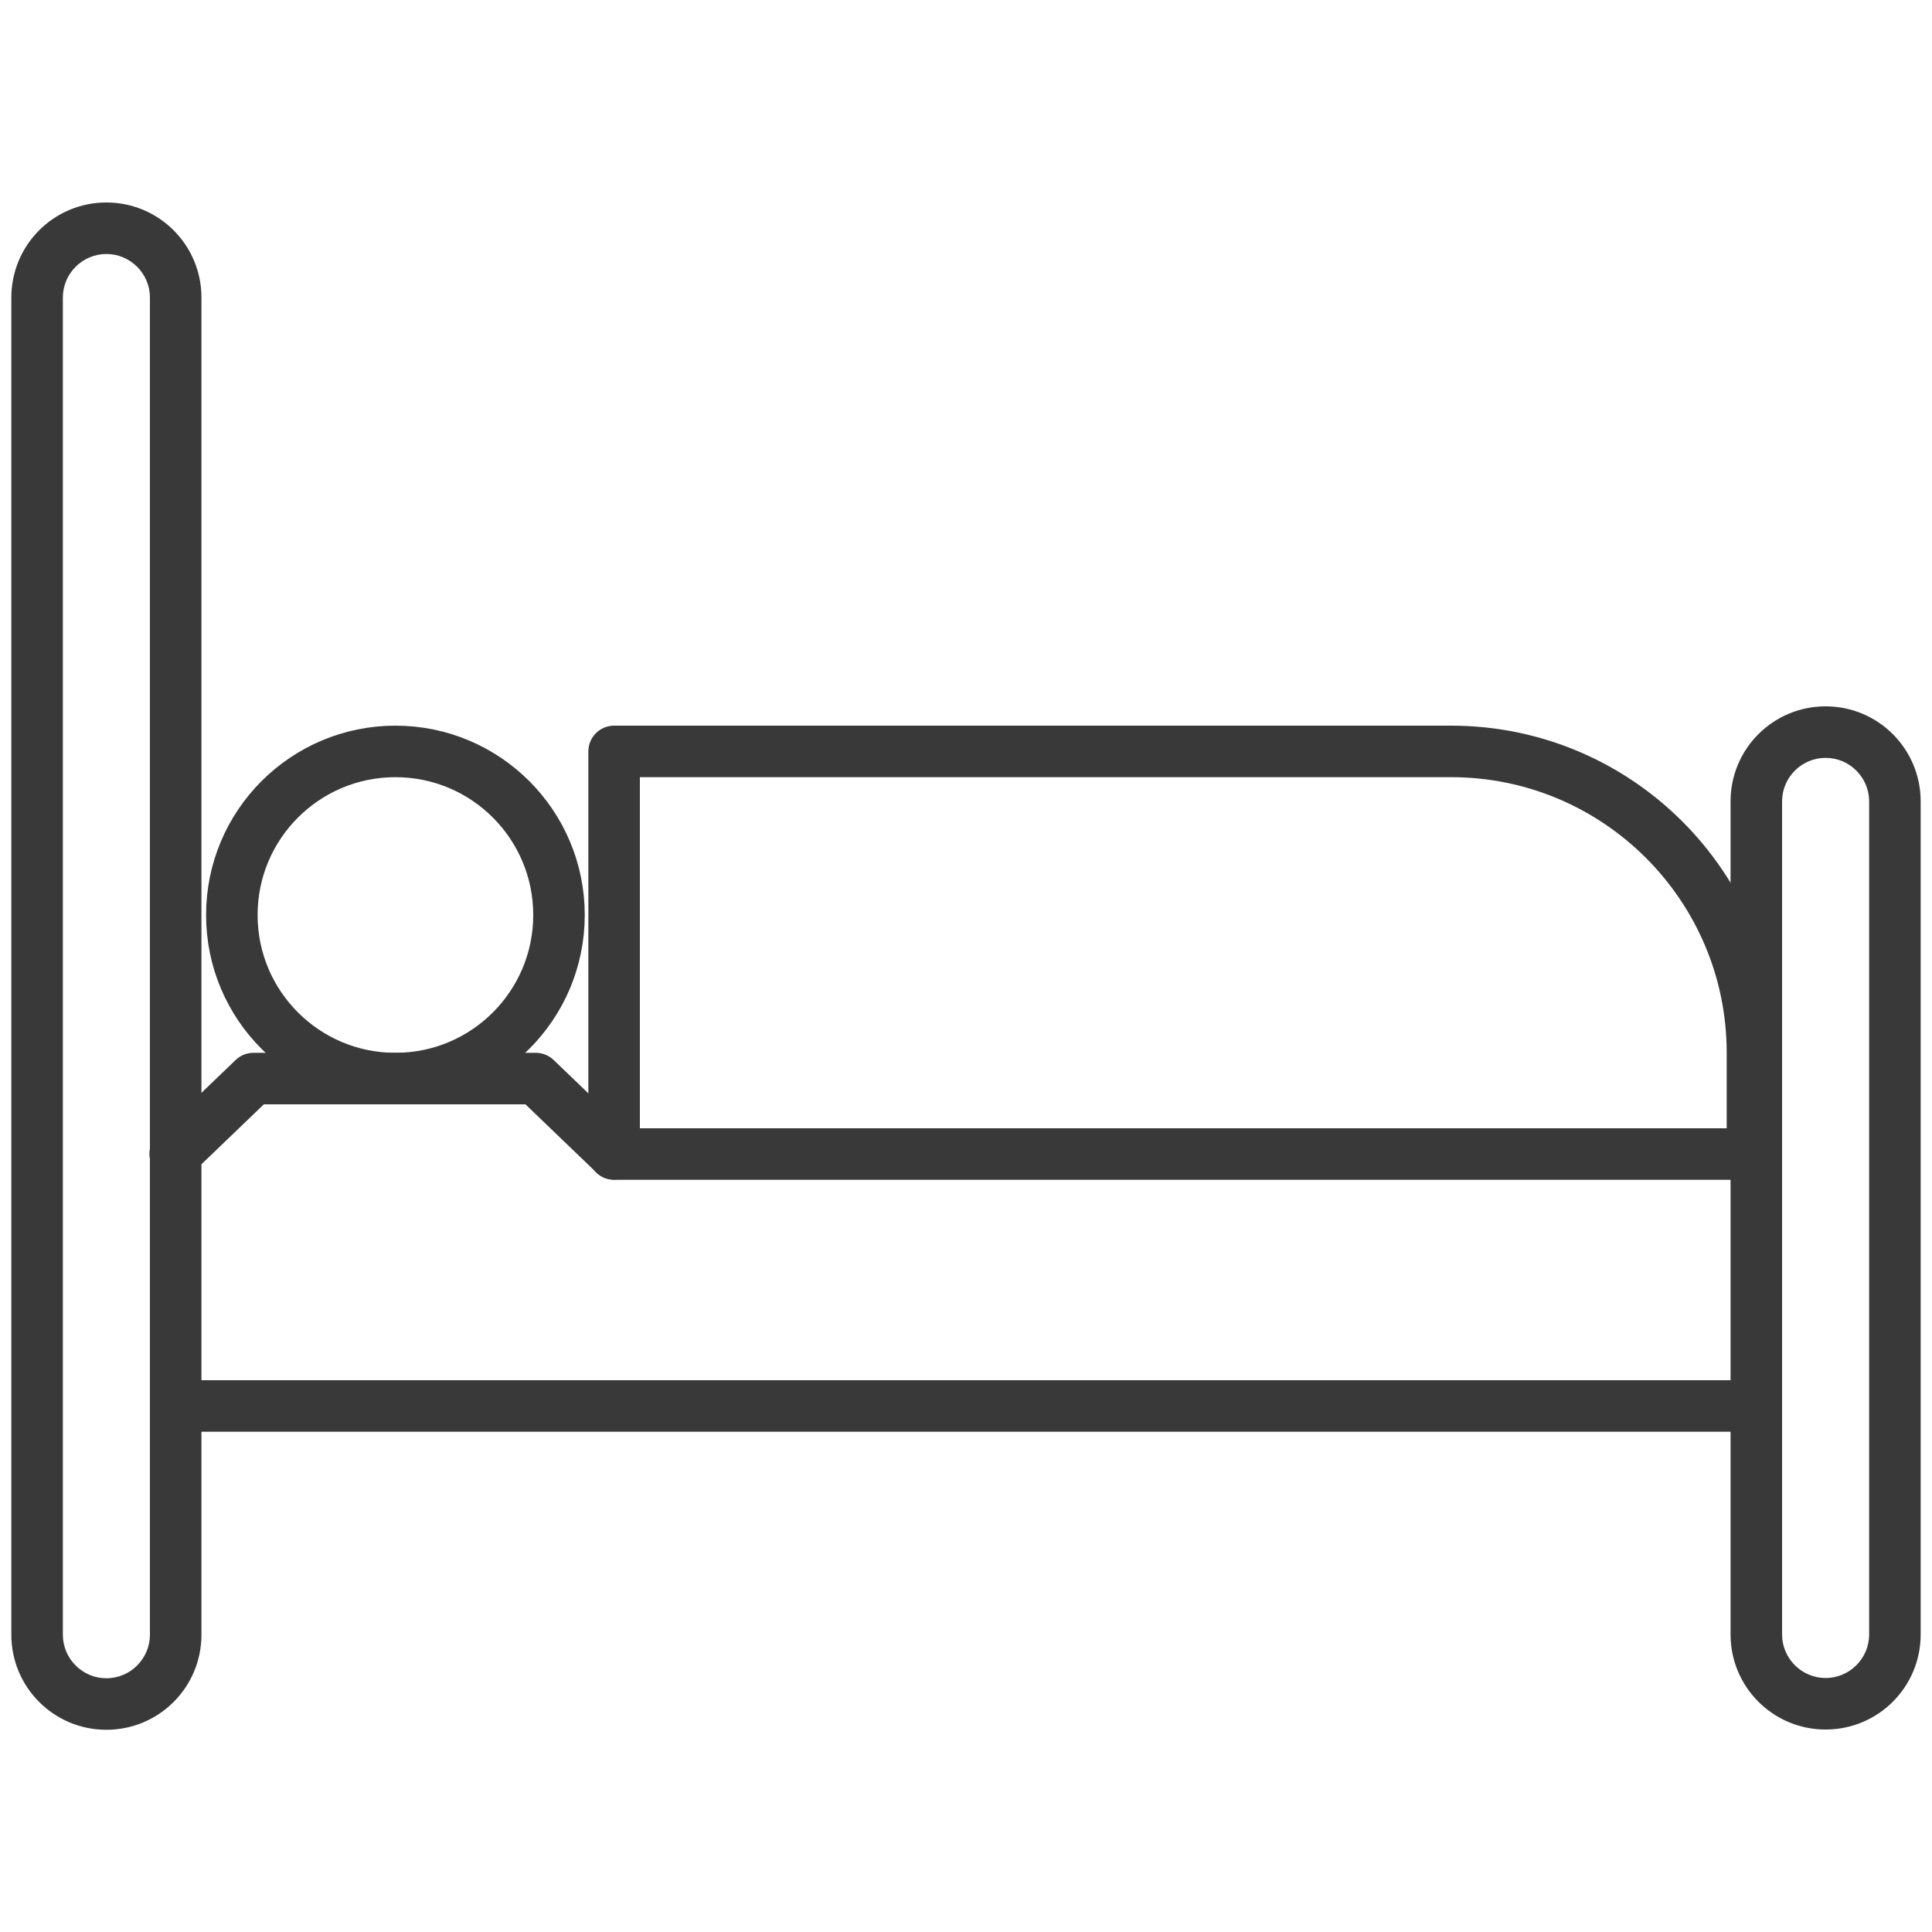
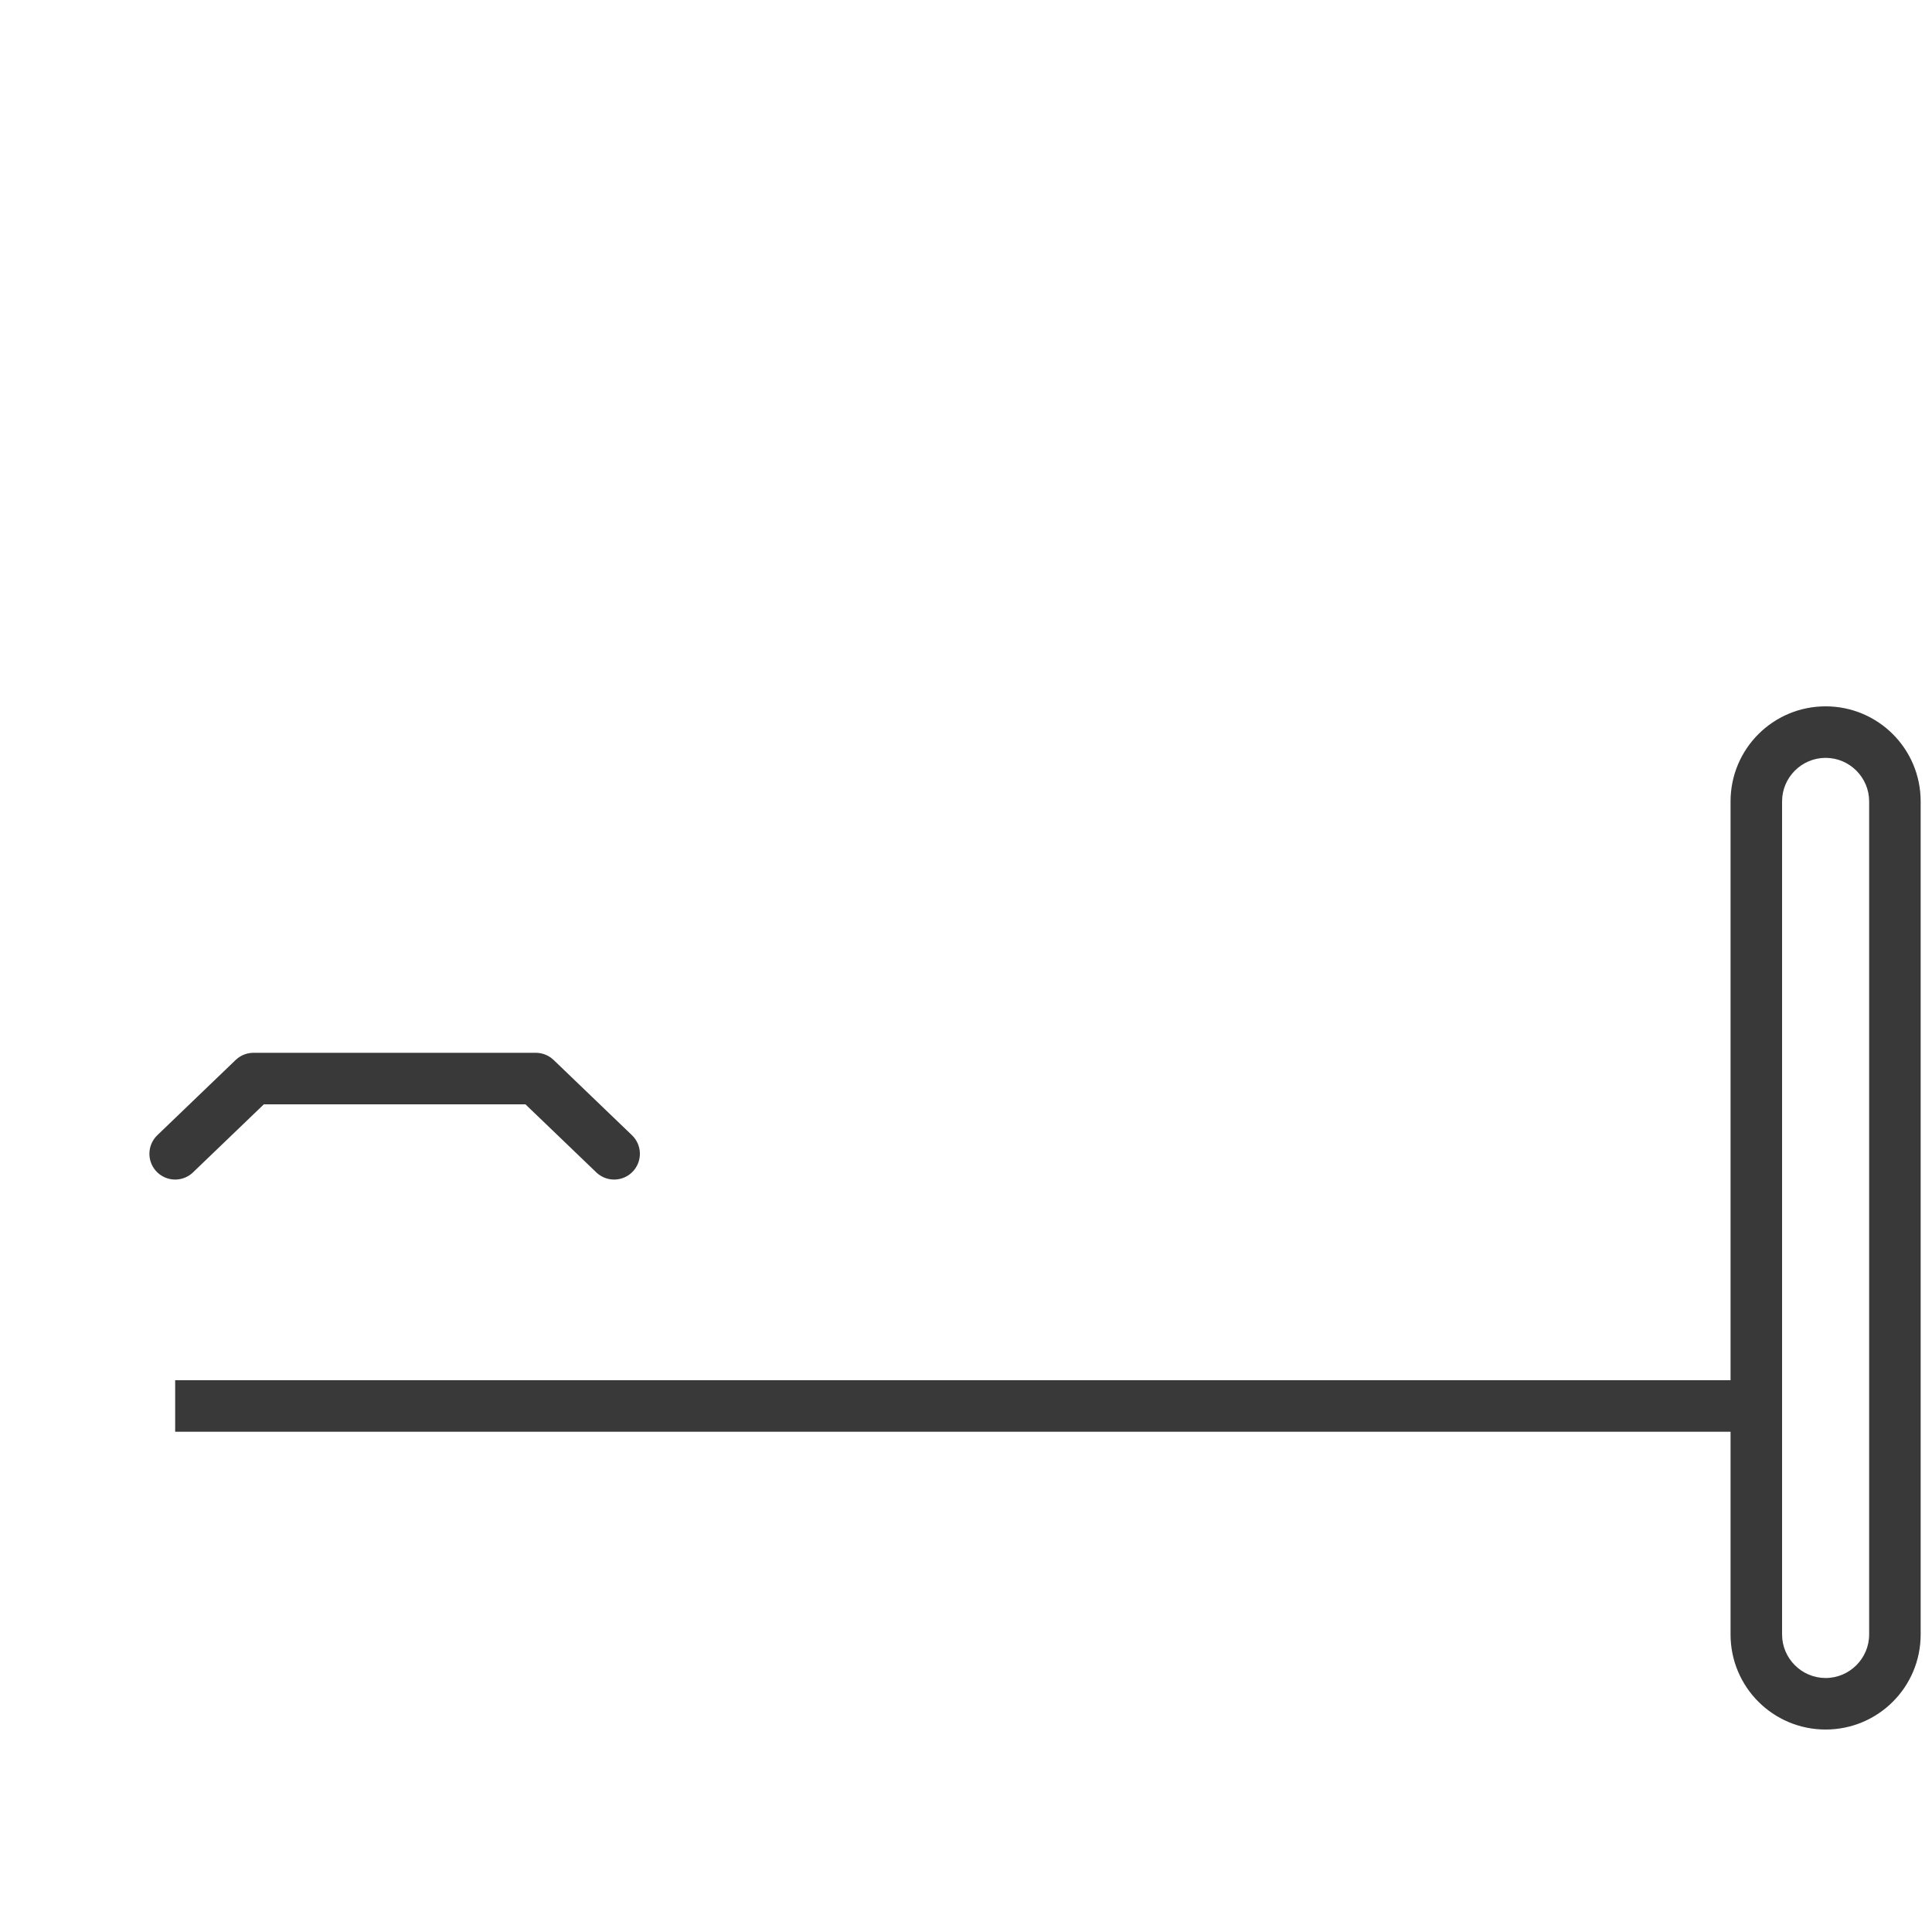
<svg xmlns="http://www.w3.org/2000/svg" id="a" width="75" height="75" viewBox="0 0 75 75">
  <defs>
    <style>.b{fill:#393939;stroke-width:0px;}.c{stroke-miterlimit:10;}.c,.d,.e{fill:none;stroke:#393939;stroke-width:2px;}.d,.e{stroke-linejoin:round;}.e{fill-rule:evenodd;stroke-linecap:round;}</style>
  </defs>
-   <path class="b" d="M4.13,9.86c.93,0,1.69.76,1.69,1.69v51.91c0,.93-.76,1.69-1.69,1.69s-1.69-.76-1.69-1.69V11.55c0-.93.76-1.69,1.69-1.69M4.13,7.86h0c-2.04,0-3.69,1.65-3.69,3.69v51.91c0,2.04,1.65,3.69,3.69,3.69h0c2.04,0,3.69-1.65,3.69-3.69V11.55c0-2.04-1.65-3.69-3.69-3.69h0Z" />
  <path class="b" d="M70.87,29.42c.93,0,1.69.76,1.69,1.69v32.34c0,.93-.76,1.69-1.69,1.69s-1.69-.76-1.69-1.69V31.11c0-.93.76-1.69,1.69-1.69M70.87,27.42c-2.04,0-3.69,1.65-3.69,3.69v32.34c0,2.04,1.65,3.69,3.69,3.69s3.69-1.65,3.69-3.69V31.11c0-2.04-1.65-3.69-3.69-3.69h0Z" />
  <line class="c" x1="6.8" y1="54.58" x2="68.02" y2="54.58" />
-   <circle class="c" cx="15.35" cy="35.52" r="6.35" />
-   <path class="d" d="M23.84,29.17h32.49c6.46,0,11.7,5.24,11.7,11.7v3.93H23.84v-15.63h0Z" />
  <polyline class="e" points="6.8 44.79 9.84 41.87 20.8 41.87 23.84 44.79" />
</svg>